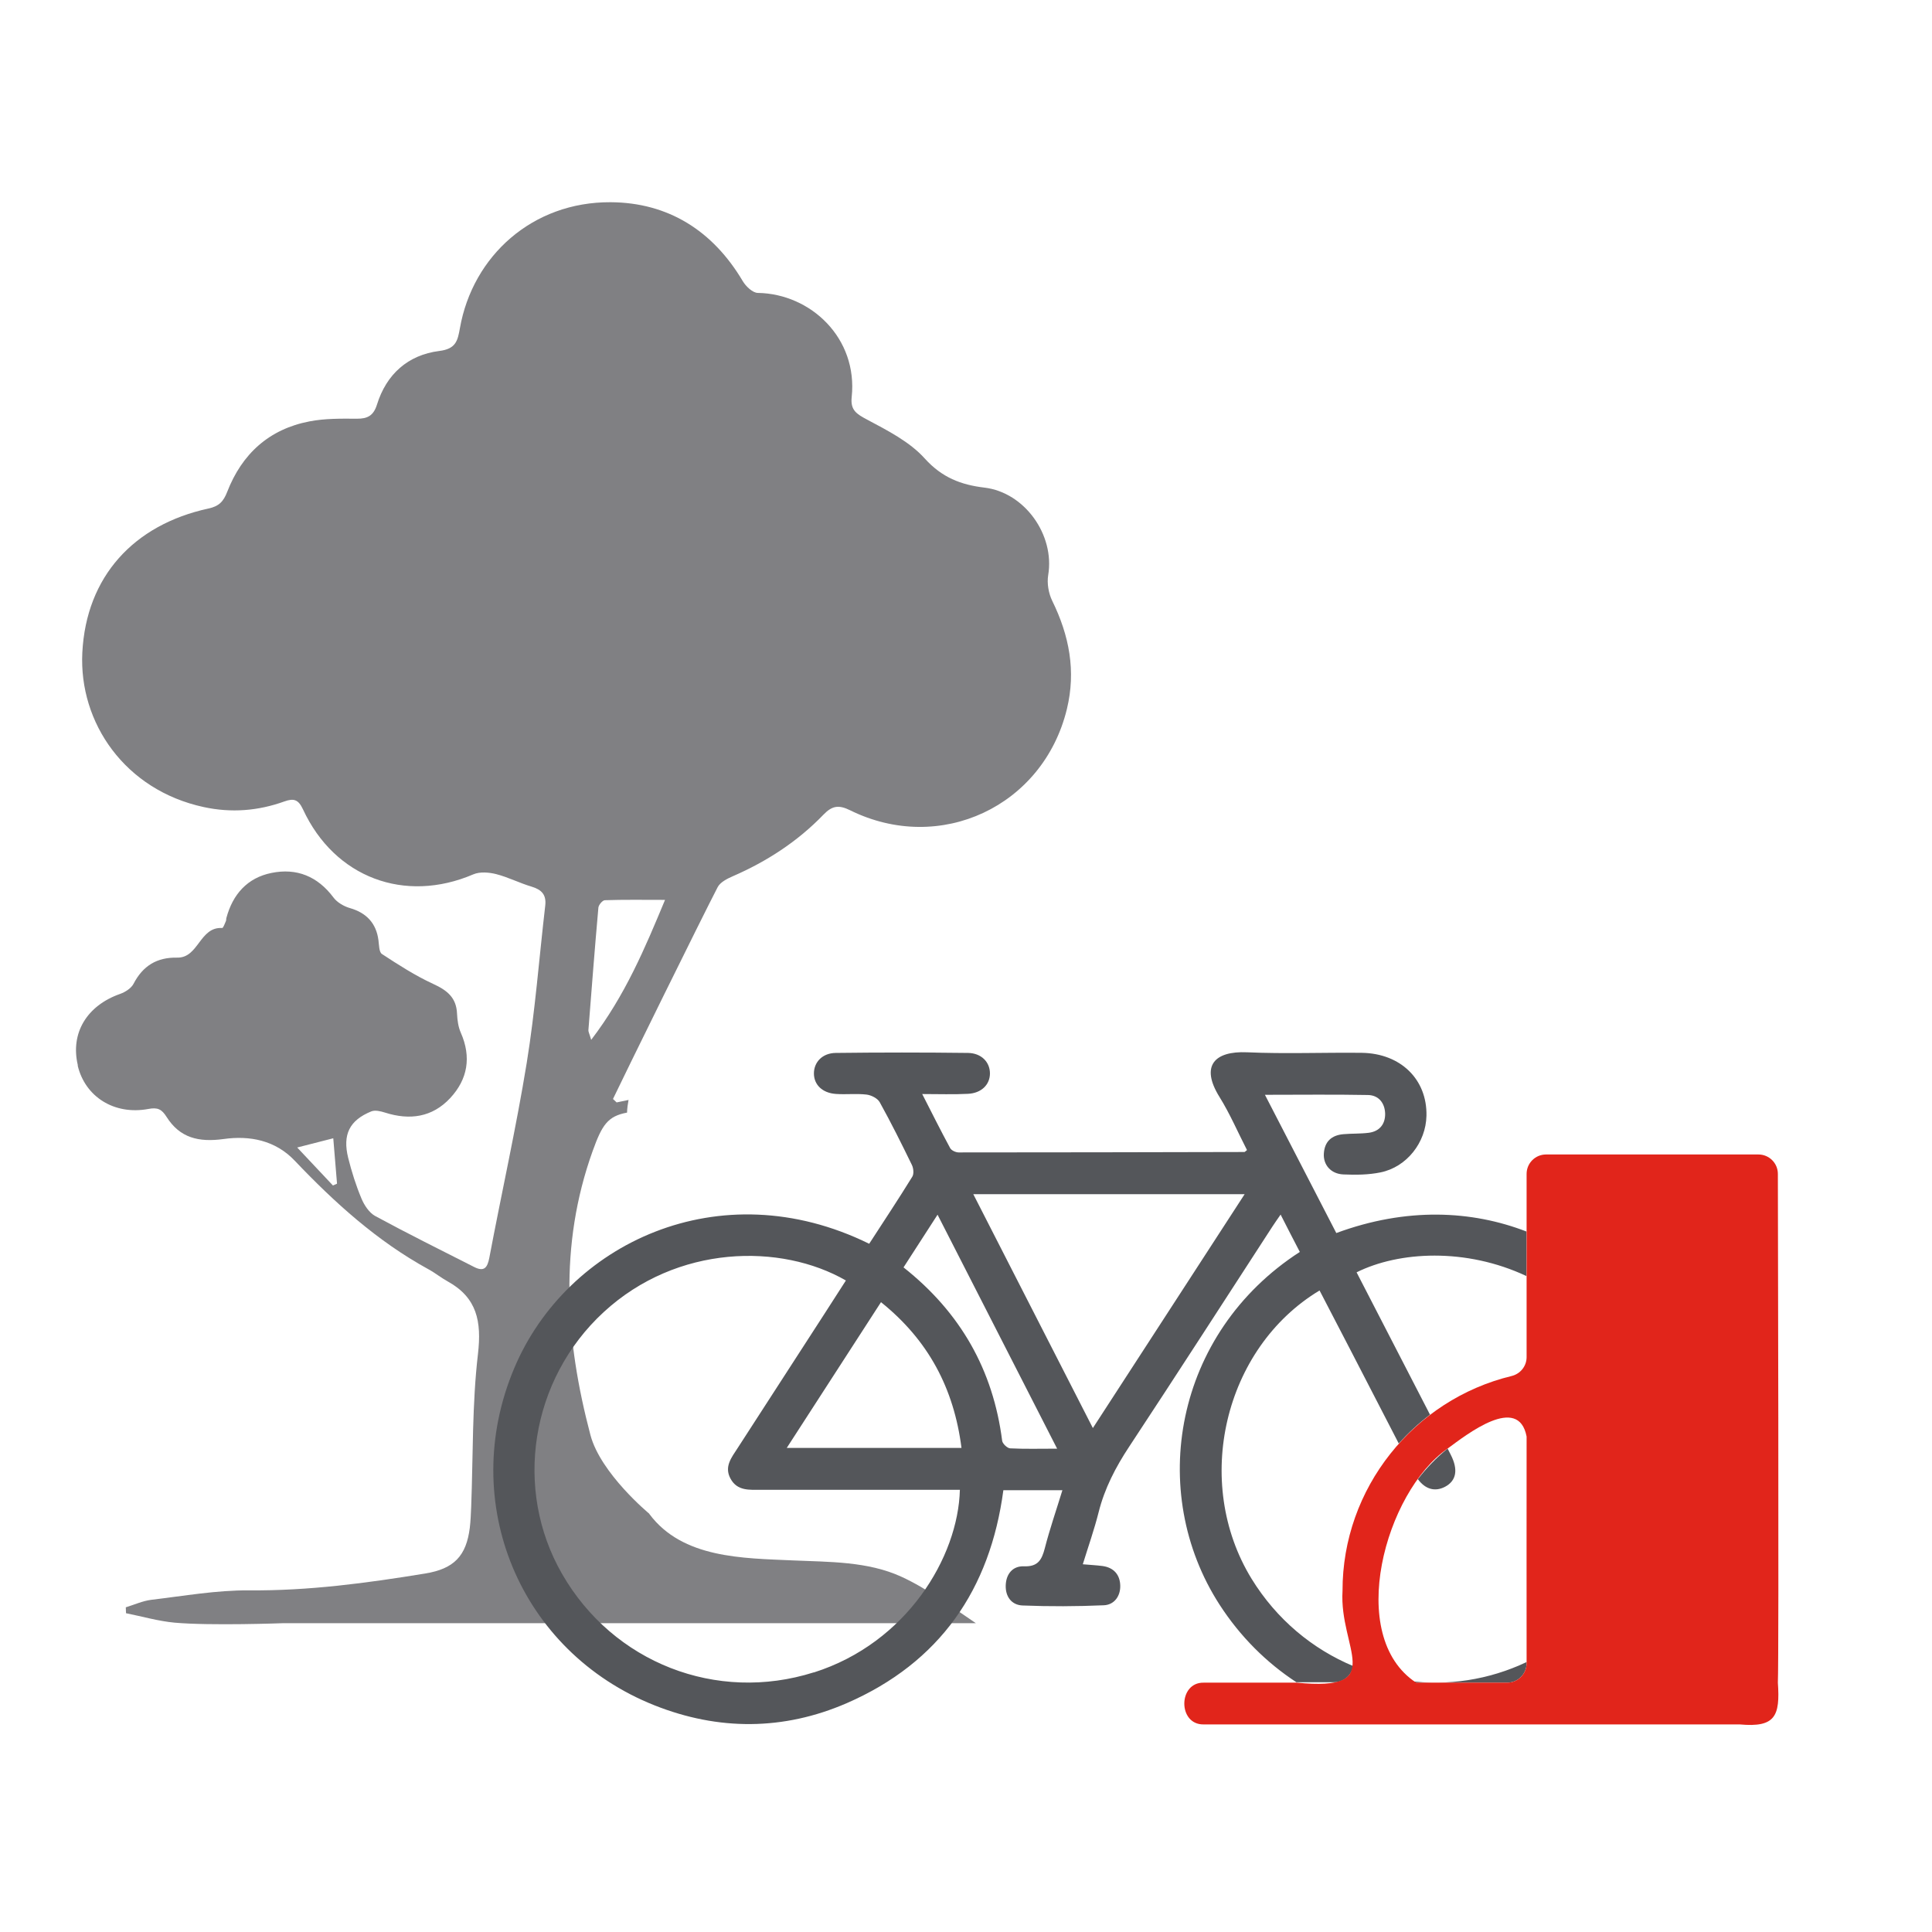
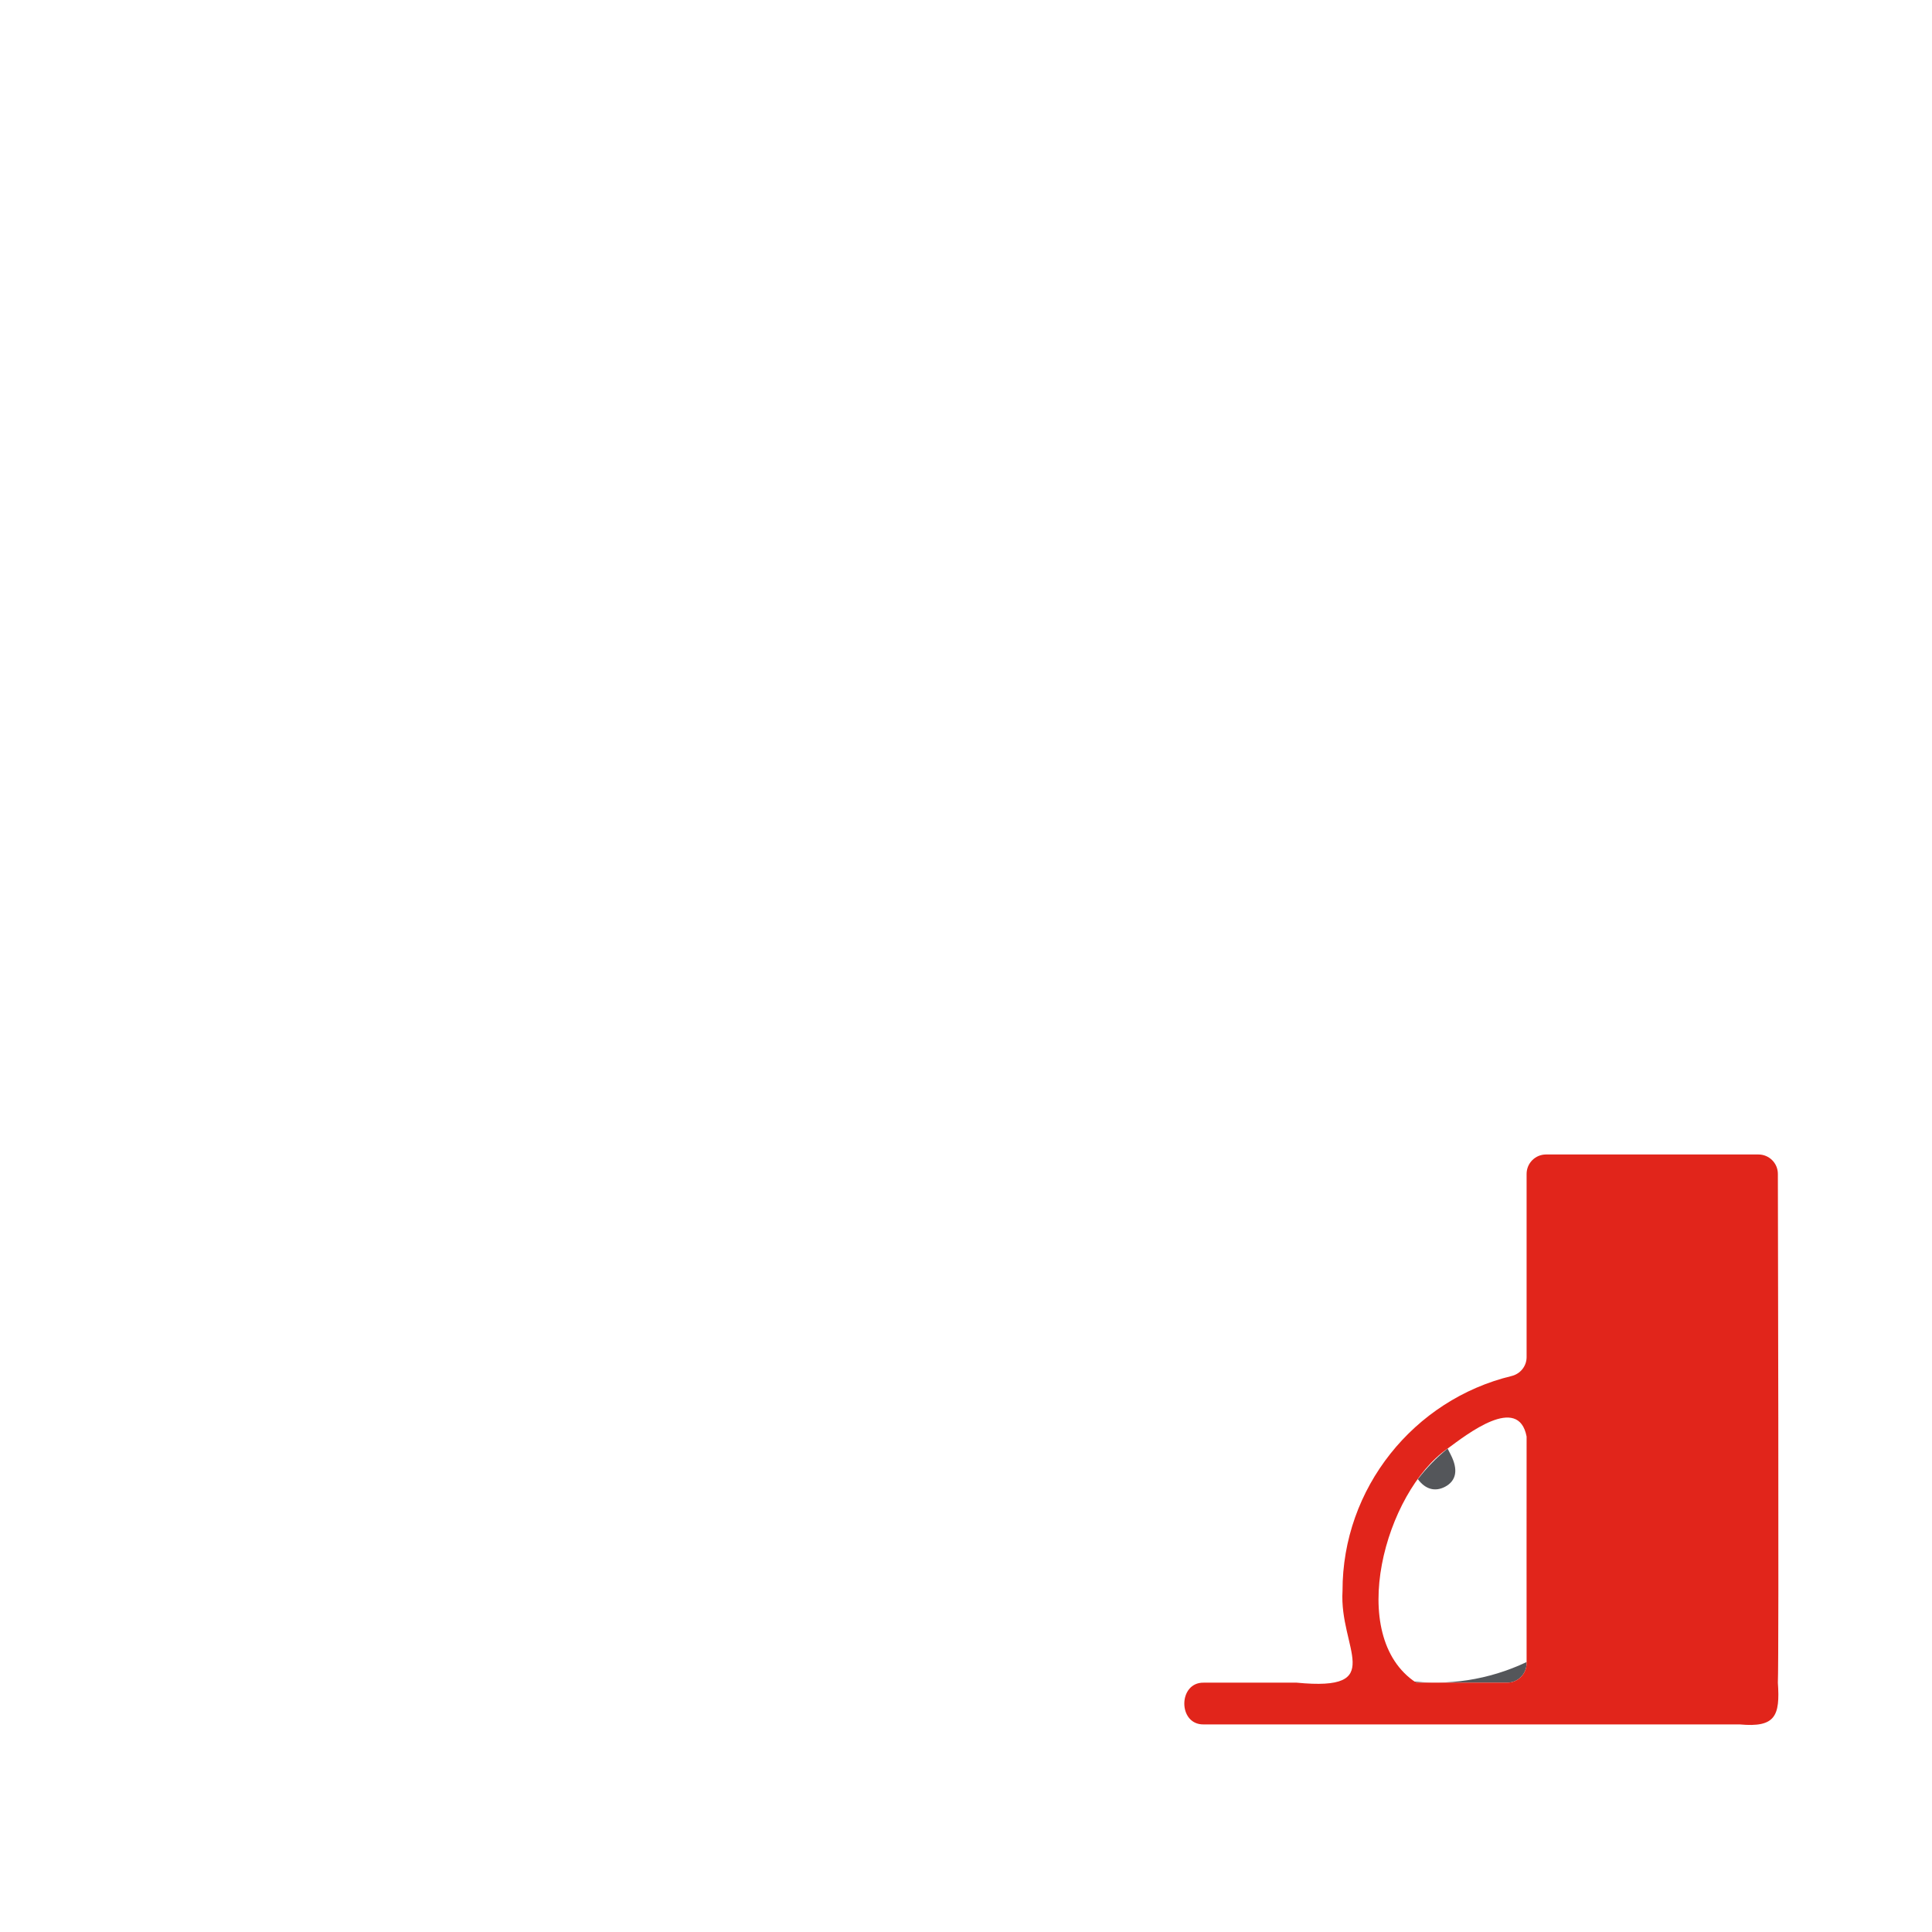
<svg xmlns="http://www.w3.org/2000/svg" viewBox="0 0 180 180">
  <g id="c">
    <g>
      <rect width="180" height="180" fill="none" />
      <g>
-         <path d="m7.24,99.28c.69,2.9,3.4,4.63,6.58,4.04.88-.17,1.25.03,1.7.74,1.24,1.96,2.99,2.38,5.32,2.06,2.42-.34,4.81.11,6.62,2.02,3.71,3.9,7.67,7.49,12.43,10.1.63.34,1.19.8,1.81,1.14,2.75,1.52,3.18,3.74,2.83,6.77-.55,4.7-.45,9.47-.63,14.21-.03.66-.05,1.32-.13,1.98-.33,2.63-1.47,3.82-4.15,4.26-5.43.89-10.87,1.62-16.41,1.57-3.04-.02-6.08.52-9.11.88-.81.1-1.59.46-2.38.7,0,.18.01.37.02.55,1.51.3,3.01.74,4.53.88,3.35.3,10.07.05,10.07.05h64.58c-2.28-1.53-4.5-3.21-6.94-4.33-3.14-1.44-6.73-1.37-10.1-1.52-4.67-.21-10.28-.18-13.37-4.31-.01-.02-.02-.04-.03-.05,0,0-4.52-3.74-5.47-7.32-2.33-8.82-2.96-17.66.21-26.47.87-2.42,1.4-3.24,3.2-3.57.01-.4.07-.79.14-1.18-.37.08-.74.15-1.11.23-.11-.11-.22-.21-.34-.32,1-2.11,8.27-16.88,9.75-19.73.24-.47.9-.8,1.43-1.03,3.17-1.38,6.03-3.24,8.43-5.73.81-.84,1.42-.93,2.48-.41,8.39,4.15,18-.37,20.2-9.43.86-3.54.22-6.85-1.36-10.07-.35-.71-.51-1.65-.38-2.42.62-3.72-2.18-7.69-5.94-8.14-2.19-.26-3.96-.94-5.56-2.71-1.41-1.57-3.47-2.61-5.38-3.63-.98-.52-1.56-.88-1.43-2.09.59-5.5-3.82-9.63-8.74-9.71-.48,0-1.12-.61-1.41-1.1-2.78-4.69-6.94-7.32-12.31-7.35-7.28-.04-12.85,5-14.04,11.73-.21,1.19-.38,1.94-1.93,2.13-2.91.37-4.92,2.16-5.8,5-.32,1.02-.87,1.32-1.88,1.31-1.47-.01-2.98-.03-4.41.25-3.76.72-6.29,3.03-7.66,6.56-.35.9-.76,1.35-1.76,1.56-6.94,1.51-11.38,6.33-11.74,13.42-.33,6.56,3.99,12.81,11.3,14.39,2.57.56,5.08.36,7.52-.52.89-.32,1.31-.18,1.74.74,2.95,6.36,9.48,8.79,15.87,6.05.61-.26,1.46-.19,2.13-.02,1.13.29,2.19.84,3.31,1.17.93.28,1.37.76,1.26,1.75-.57,4.9-.94,9.83-1.73,14.69-.99,6.07-2.34,12.09-3.48,18.13-.18.93-.48,1.33-1.4.87-3.09-1.57-6.2-3.11-9.24-4.76-.56-.31-1.02-1.01-1.28-1.64-.51-1.22-.91-2.49-1.23-3.77-.54-2.18.12-3.5,2.14-4.33.36-.15.89-.02,1.3.11,2.29.73,4.39.44,6.06-1.35,1.64-1.76,1.99-3.83.99-6.1-.24-.54-.32-1.17-.35-1.77-.06-1.5-.93-2.18-2.22-2.77-1.67-.77-3.24-1.78-4.78-2.79-.27-.18-.26-.83-.32-1.27-.2-1.59-1.12-2.56-2.64-3-.57-.16-1.21-.53-1.55-.99-1.48-1.98-3.44-2.77-5.78-2.29-2.24.45-3.61,1.99-4.2,4.2-.03.1,0,.21-.05.3-.1.22-.24.63-.34.63-2.11-.13-2.19,2.8-4.19,2.76-1.89-.04-3.2.76-4.07,2.44-.22.42-.77.77-1.25.94-3.1,1.09-4.65,3.65-3.94,6.64Zm47.58-3.3c.3-3.81.59-7.61.93-11.41.02-.26.38-.69.6-.7,1.8-.06,3.6-.03,5.61-.03-1.86,4.47-3.7,8.88-6.88,13.04-.18-.61-.27-.76-.26-.9Zm-27.13,10.93c1.12-.29,2.13-.55,3.36-.86.13,1.6.24,2.92.35,4.23-.13.06-.26.11-.38.17-1.07-1.14-2.14-2.28-3.33-3.54Z" fill="#808083" />
        <g>
-           <path d="m128.55,148.22c0,3.12.84,6.04,2.3,8.56h11.37v-25.32c-7.79,1.6-13.68,8.51-13.68,16.77Z" fill="none" />
          <g>
            <path d="m126.4,118.55c2.28,4.42,4.56,8.84,6.84,13.26,2.22-1.68,4.79-2.93,7.58-3.61.82-.2,1.4-.92,1.4-1.76v-7.54c-5.66-2.66-11.89-2.31-15.83-.35Z" fill="none" />
            <path d="m84.18,118.08c5.33,4.21,8.36,9.57,9.19,16.16.03.27.48.69.75.7,1.35.07,2.71.03,4.37.03-3.77-7.38-7.41-14.5-11.14-21.8-1.11,1.72-2.13,3.29-3.17,4.91Z" fill="none" />
            <path d="m70.91,138.79c-1.08,0-2.22.13-2.85-1.04-.6-1.12.1-1.97.66-2.84,2.7-4.17,5.4-8.34,8.09-12.51.67-1.03,1.33-2.07,2-3.11-6.04-3.48-15.72-3.36-22.57,2.95-6.81,6.28-8.43,16.49-3.86,24.41,4.75,8.24,14.36,12.02,23.44,9.15,8.67-2.74,13.45-10.75,13.61-17.02h-1.35c-5.72,0-11.45,0-17.17,0Z" fill="none" />
            <path d="m126.02,154.42c-.62-1.96-.96-4.04-.96-6.2,0-5.27,1.99-10.08,5.26-13.72-1.52-2.94-3.04-5.88-4.55-8.81-.93-1.79-1.86-3.58-2.83-5.45-8.94,5.37-11.84,17.89-6.34,26.85,2.34,3.81,5.7,6.57,9.49,8.15.04-.26.02-.54-.06-.82Z" fill="none" />
            <path d="m139.79,132.14c-1.8.66-3.46,1.63-4.92,2.82.09.18.19.36.28.55.73,1.42.54,2.46-.52,3.01-.94.49-1.83.23-2.53-.71-2.22,2.89-3.55,6.49-3.55,10.41,0,2.71.64,5.27,1.76,7.55.18.37.49.66.85.83,3.68.48,7.52-.06,11.06-1.75v-21.01c0-1.26-1.26-2.14-2.44-1.7Z" fill="none" />
            <path d="m82.08,121.32c-2.92,4.52-5.8,8.97-8.78,13.58h16.28c-.71-5.56-3.09-10.04-7.5-13.58Z" fill="none" />
-             <path d="m101.82,133.05c4.77-7.35,9.41-14.5,14.14-21.79h-25.28c3.75,7.33,7.4,14.47,11.14,21.79Z" fill="none" />
            <path d="m132.1,137.81c.69.94,1.59,1.2,2.53.71,1.06-.56,1.25-1.6.52-3.01-.09-.18-.19-.36-.28-.55-1.03.84-1.96,1.8-2.77,2.85Z" fill="#54565a" />
            <path d="m131.17,156.6c.24.11.5.17.77.17h8.48c1,0,1.81-.81,1.81-1.81v-.11c-3.54,1.68-7.37,2.23-11.06,1.75Z" fill="#54565a" />
-             <path d="m126.09,155.23c-3.79-1.58-7.15-4.34-9.49-8.15-5.49-8.96-2.6-21.47,6.34-26.85.97,1.87,1.9,3.66,2.83,5.45,1.52,2.94,3.04,5.88,4.55,8.81.88-.99,1.86-1.89,2.91-2.69-2.28-4.42-4.56-8.84-6.84-13.26,3.94-1.96,10.17-2.31,15.83.35v-4.15c-5.09-1.97-11.17-2.28-17.72.14-2.19-4.23-4.38-8.48-6.65-12.88,3.33,0,6.47-.04,9.6.02,1.01.02,1.57.76,1.6,1.73.02.98-.52,1.66-1.53,1.79-.78.1-1.57.06-2.35.13-1.1.09-1.76.68-1.83,1.8-.07,1.05.65,1.9,1.82,1.95,1.15.05,2.34.04,3.46-.19,2.45-.5,4.23-2.79,4.28-5.28.07-3.38-2.4-5.81-6.03-5.86-3.57-.04-7.14.11-10.7-.05-3-.13-4.36,1.25-2.56,4.15.99,1.59,1.73,3.33,2.57,4.96-.17.13-.2.18-.24.18-8.87.02-17.75.04-26.62.04-.27,0-.68-.18-.8-.41-.86-1.59-1.67-3.21-2.6-5.03,1.56,0,2.92.05,4.26-.02,1.26-.06,2.05-.86,2.05-1.9,0-1.05-.79-1.89-2.04-1.91-4.1-.05-8.21-.05-12.32,0-1.25.01-2.04.86-2.04,1.91,0,1.05.78,1.82,2.04,1.91.95.07,1.92-.05,2.86.06.44.05,1.03.35,1.23.71,1.06,1.91,2.04,3.88,3,5.85.15.31.2.84.03,1.1-1.3,2.11-2.67,4.17-4.01,6.24-13.97-6.87-28.2.02-33.07,11.59-5.28,12.52.52,26.42,13.06,31.41,5.96,2.37,12.02,2.36,17.92-.2,8.68-3.78,13.36-10.6,14.59-19.84h5.5c-.57,1.86-1.18,3.62-1.64,5.41-.28,1.08-.64,1.73-1.94,1.68-1.04-.04-1.66.7-1.7,1.76-.04,1.07.55,1.85,1.57,1.89,2.52.1,5.05.09,7.57-.02.97-.04,1.55-.85,1.53-1.82-.02-1.02-.6-1.7-1.67-1.84-.56-.07-1.13-.1-1.82-.16.52-1.68,1.07-3.24,1.47-4.83.56-2.24,1.59-4.22,2.86-6.14,4.49-6.81,8.9-13.66,13.34-20.5.22-.34.45-.66.76-1.11.63,1.24,1.21,2.37,1.79,3.48-11.72,7.57-14.25,22.37-7.48,32.86,1.93,2.99,4.39,5.42,7.16,7.23h3.51c.93,0,1.66-.69,1.79-1.54Zm-50.27.58c-9.08,2.87-18.69-.91-23.44-9.15-4.57-7.92-2.95-18.13,3.86-24.41,6.85-6.32,16.53-6.43,22.57-2.95-.67,1.04-1.33,2.07-2,3.11-2.7,4.17-5.39,8.34-8.09,12.51-.56.87-1.27,1.72-.66,2.84.63,1.17,1.77,1.04,2.85,1.04,5.72,0,11.45,0,17.17,0h1.35c-.16,6.26-4.94,14.27-13.61,17.02Zm-2.52-20.91c2.98-4.61,5.86-9.06,8.78-13.58,4.41,3.54,6.79,8.02,7.5,13.58h-16.28Zm20.82.04c-.27-.01-.71-.43-.75-.7-.84-6.59-3.87-11.95-9.19-16.16,1.05-1.62,2.06-3.19,3.17-4.91,3.73,7.3,7.37,14.42,11.14,21.8-1.67,0-3.02.04-4.37-.03Zm7.7-1.89c-3.74-7.32-7.39-14.46-11.14-21.79h25.28c-4.73,7.28-9.37,14.44-14.14,21.79Z" fill="#54565a" />
            <path d="m163.81,107.56h-19.77c-1,0-1.81.81-1.81,1.81,0,2.39,0,17.07,0,17.07,0,.84-.58,1.56-1.4,1.76-9.1,2.2-15.77,10.45-15.75,20.02-.33,5.37,4.26,9.38-4.27,8.55,0,0-8.67,0-8.67,0-2.39-.04-2.41,3.93,0,3.89,13.69,0,31.62,0,45.28,0,0,0,4.67,0,4.67,0,3.3.3,3.77-.76,3.55-3.89.11-2.25,0-47.4,0-47.4,0-1-.81-1.81-1.81-1.81Zm-21.58,47.4c0,1-.81,1.81-1.81,1.81h-8.48c-6.6-4.33-2.89-17.78,2.93-21.81,1.78-1.31,6.6-5.1,7.36-1.12-.01.13,0,21.01,0,21.12Z" fill="#e1251b" />
          </g>
        </g>
      </g>
    </g>
  </g>
</svg>